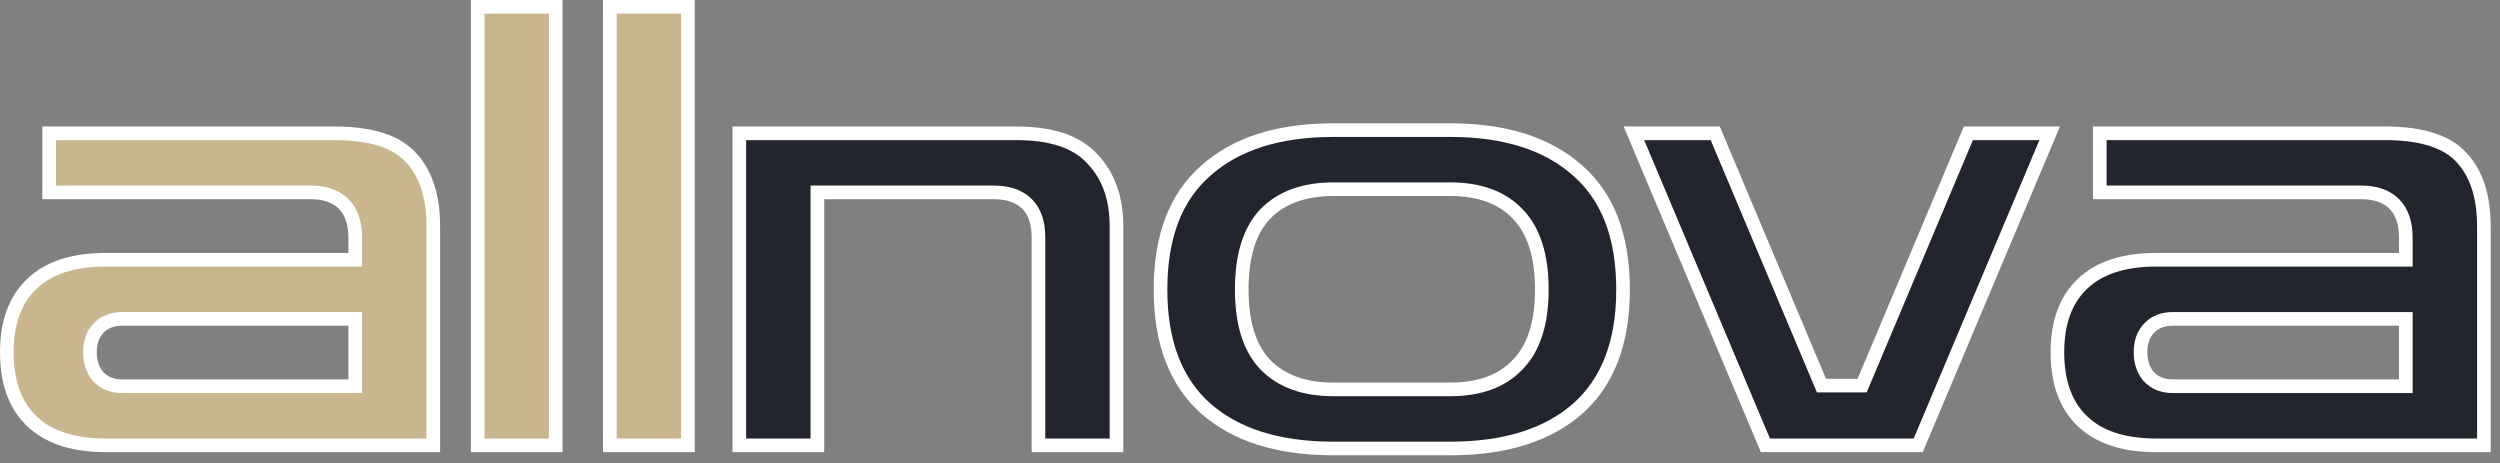
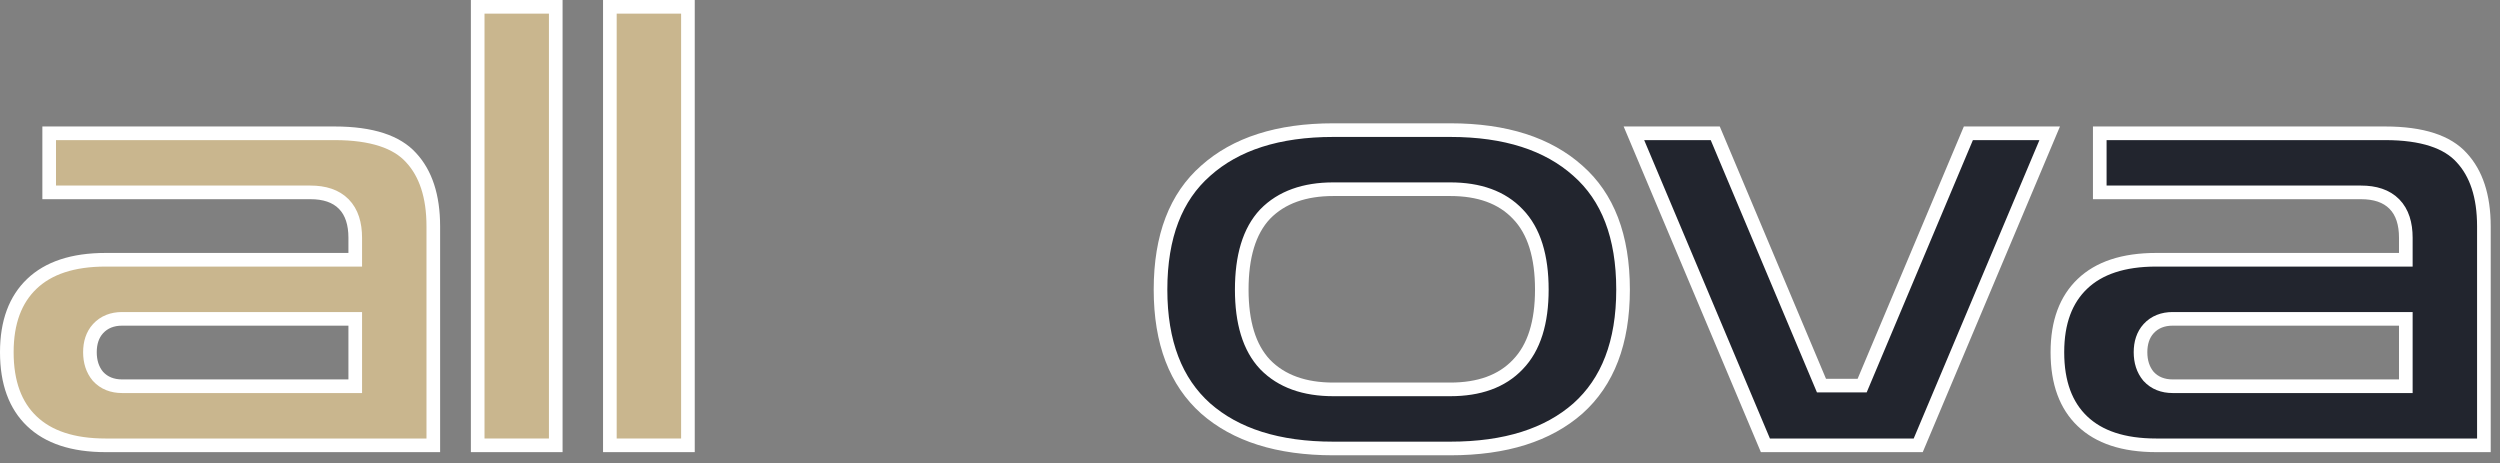
<svg xmlns="http://www.w3.org/2000/svg" width="259" height="48" viewBox="0 0 259 48" fill="none">
  <rect x="0" y="0" width="259" height="48" fill="#808080" stroke="none" />
  <path d="M248.537 26.911H249.243V26.205V24.633C249.243 23.195 248.89 21.986 248.058 21.141C247.224 20.293 246.029 19.931 244.607 19.931H217.536V13.809H247.096C250.989 13.809 253.56 14.711 255.024 16.328L255.024 16.328L255.029 16.334C256.532 17.955 257.331 20.294 257.331 23.454V46.135H223.381C219.958 46.135 217.45 45.27 215.745 43.644C214.043 42.022 213.146 39.673 213.146 36.49C213.146 33.354 214.041 31.026 215.745 29.402C217.45 27.776 219.958 26.911 223.381 26.911H248.537ZM248.537 40.013H249.243V39.307V33.739V33.033H248.537H225.084C224.093 33.033 223.235 33.353 222.598 34.048L222.596 34.05C222.012 34.694 221.758 35.535 221.758 36.49C221.758 37.448 222.013 38.296 222.576 38.973L222.587 38.986L222.598 38.998C223.235 39.693 224.093 40.013 225.084 40.013H248.537Z" fill="#22252E" stroke="white" stroke-width="1.412" />
  <path d="M36.097 26.911H36.803V26.205V24.633C36.803 23.195 36.449 21.986 35.617 21.141C34.784 20.293 33.588 19.931 32.166 19.931H5.095V13.809H34.656C38.549 13.809 41.12 14.711 42.583 16.328L42.583 16.328L42.589 16.334C44.091 17.955 44.89 20.294 44.89 23.454V46.135H10.94C7.517 46.135 5.009 45.27 3.304 43.644C1.602 42.022 0.706 39.673 0.706 36.49C0.706 33.354 1.601 31.026 3.304 29.402C5.009 27.776 7.517 26.911 10.94 26.911H36.097ZM36.097 40.013H36.803V39.307V33.739V33.033H36.097H12.644C11.652 33.033 10.795 33.353 10.158 34.048L10.156 34.05C9.571 34.694 9.317 35.535 9.317 36.49C9.317 37.448 9.572 38.296 10.136 38.973L10.147 38.986L10.158 38.998C10.795 39.693 11.652 40.013 12.644 40.013H36.097Z" fill="#C9B68E" stroke="white" stroke-width="1.412" />
  <path d="M188.523 39.516L188.705 39.948H189.174H192.449H192.918L193.1 39.516L203.924 13.809H212.349L198.728 46.135H182.895L169.273 13.809H177.699L188.523 39.516Z" fill="#22252E" stroke="white" stroke-width="1.412" />
  <path d="M124.904 17.694L124.904 17.694L124.908 17.69C128.016 14.914 132.392 13.481 138.13 13.481H150.249C155.987 13.481 160.363 14.914 163.471 17.69L163.475 17.694C166.555 20.405 168.149 24.464 168.149 30.004C168.149 35.496 166.557 39.559 163.473 42.316C160.365 45.05 155.988 46.462 150.249 46.462H138.13C132.391 46.462 128.014 45.05 124.906 42.316C121.822 39.56 120.23 35.497 120.23 30.004C120.23 24.464 121.824 20.405 124.904 17.694ZM131.072 22.175L131.072 22.175L131.065 22.182C129.405 23.941 128.645 26.598 128.645 30.004C128.645 33.37 129.406 36.004 131.065 37.761L131.065 37.761L131.072 37.768C132.77 39.514 135.159 40.34 138.13 40.34H150.249C153.217 40.34 155.588 39.516 157.245 37.764C158.95 36.008 159.734 33.372 159.734 30.004C159.734 26.596 158.952 23.937 157.245 22.178C155.588 20.427 153.217 19.602 150.249 19.602H138.13C135.159 19.602 132.77 20.429 131.072 22.175Z" fill="#22252E" stroke="white" stroke-width="1.412" />
-   <path d="M115.669 23.454V46.135H107.582V24.567C107.582 23.148 107.227 21.954 106.393 21.12C105.558 20.286 104.364 19.931 102.945 19.931H85.388H84.682V20.637V46.135H76.595V13.809H105.304C109.045 13.809 111.607 14.744 113.167 16.46L113.173 16.466L113.178 16.473C114.82 18.194 115.669 20.497 115.669 23.454Z" fill="#22252E" stroke="white" stroke-width="1.412" />
  <path d="M63.182 46.135V0.706H71.269V46.135H63.182Z" fill="#C9B68E" stroke="white" stroke-width="1.412" />
-   <path d="M49.489 46.135V0.706H57.576V46.135H49.489Z" fill="#C9B68E" stroke="white" stroke-width="1.412" />
+   <path d="M49.489 46.135V0.706H57.576V46.135Z" fill="#C9B68E" stroke="white" stroke-width="1.412" />
</svg>